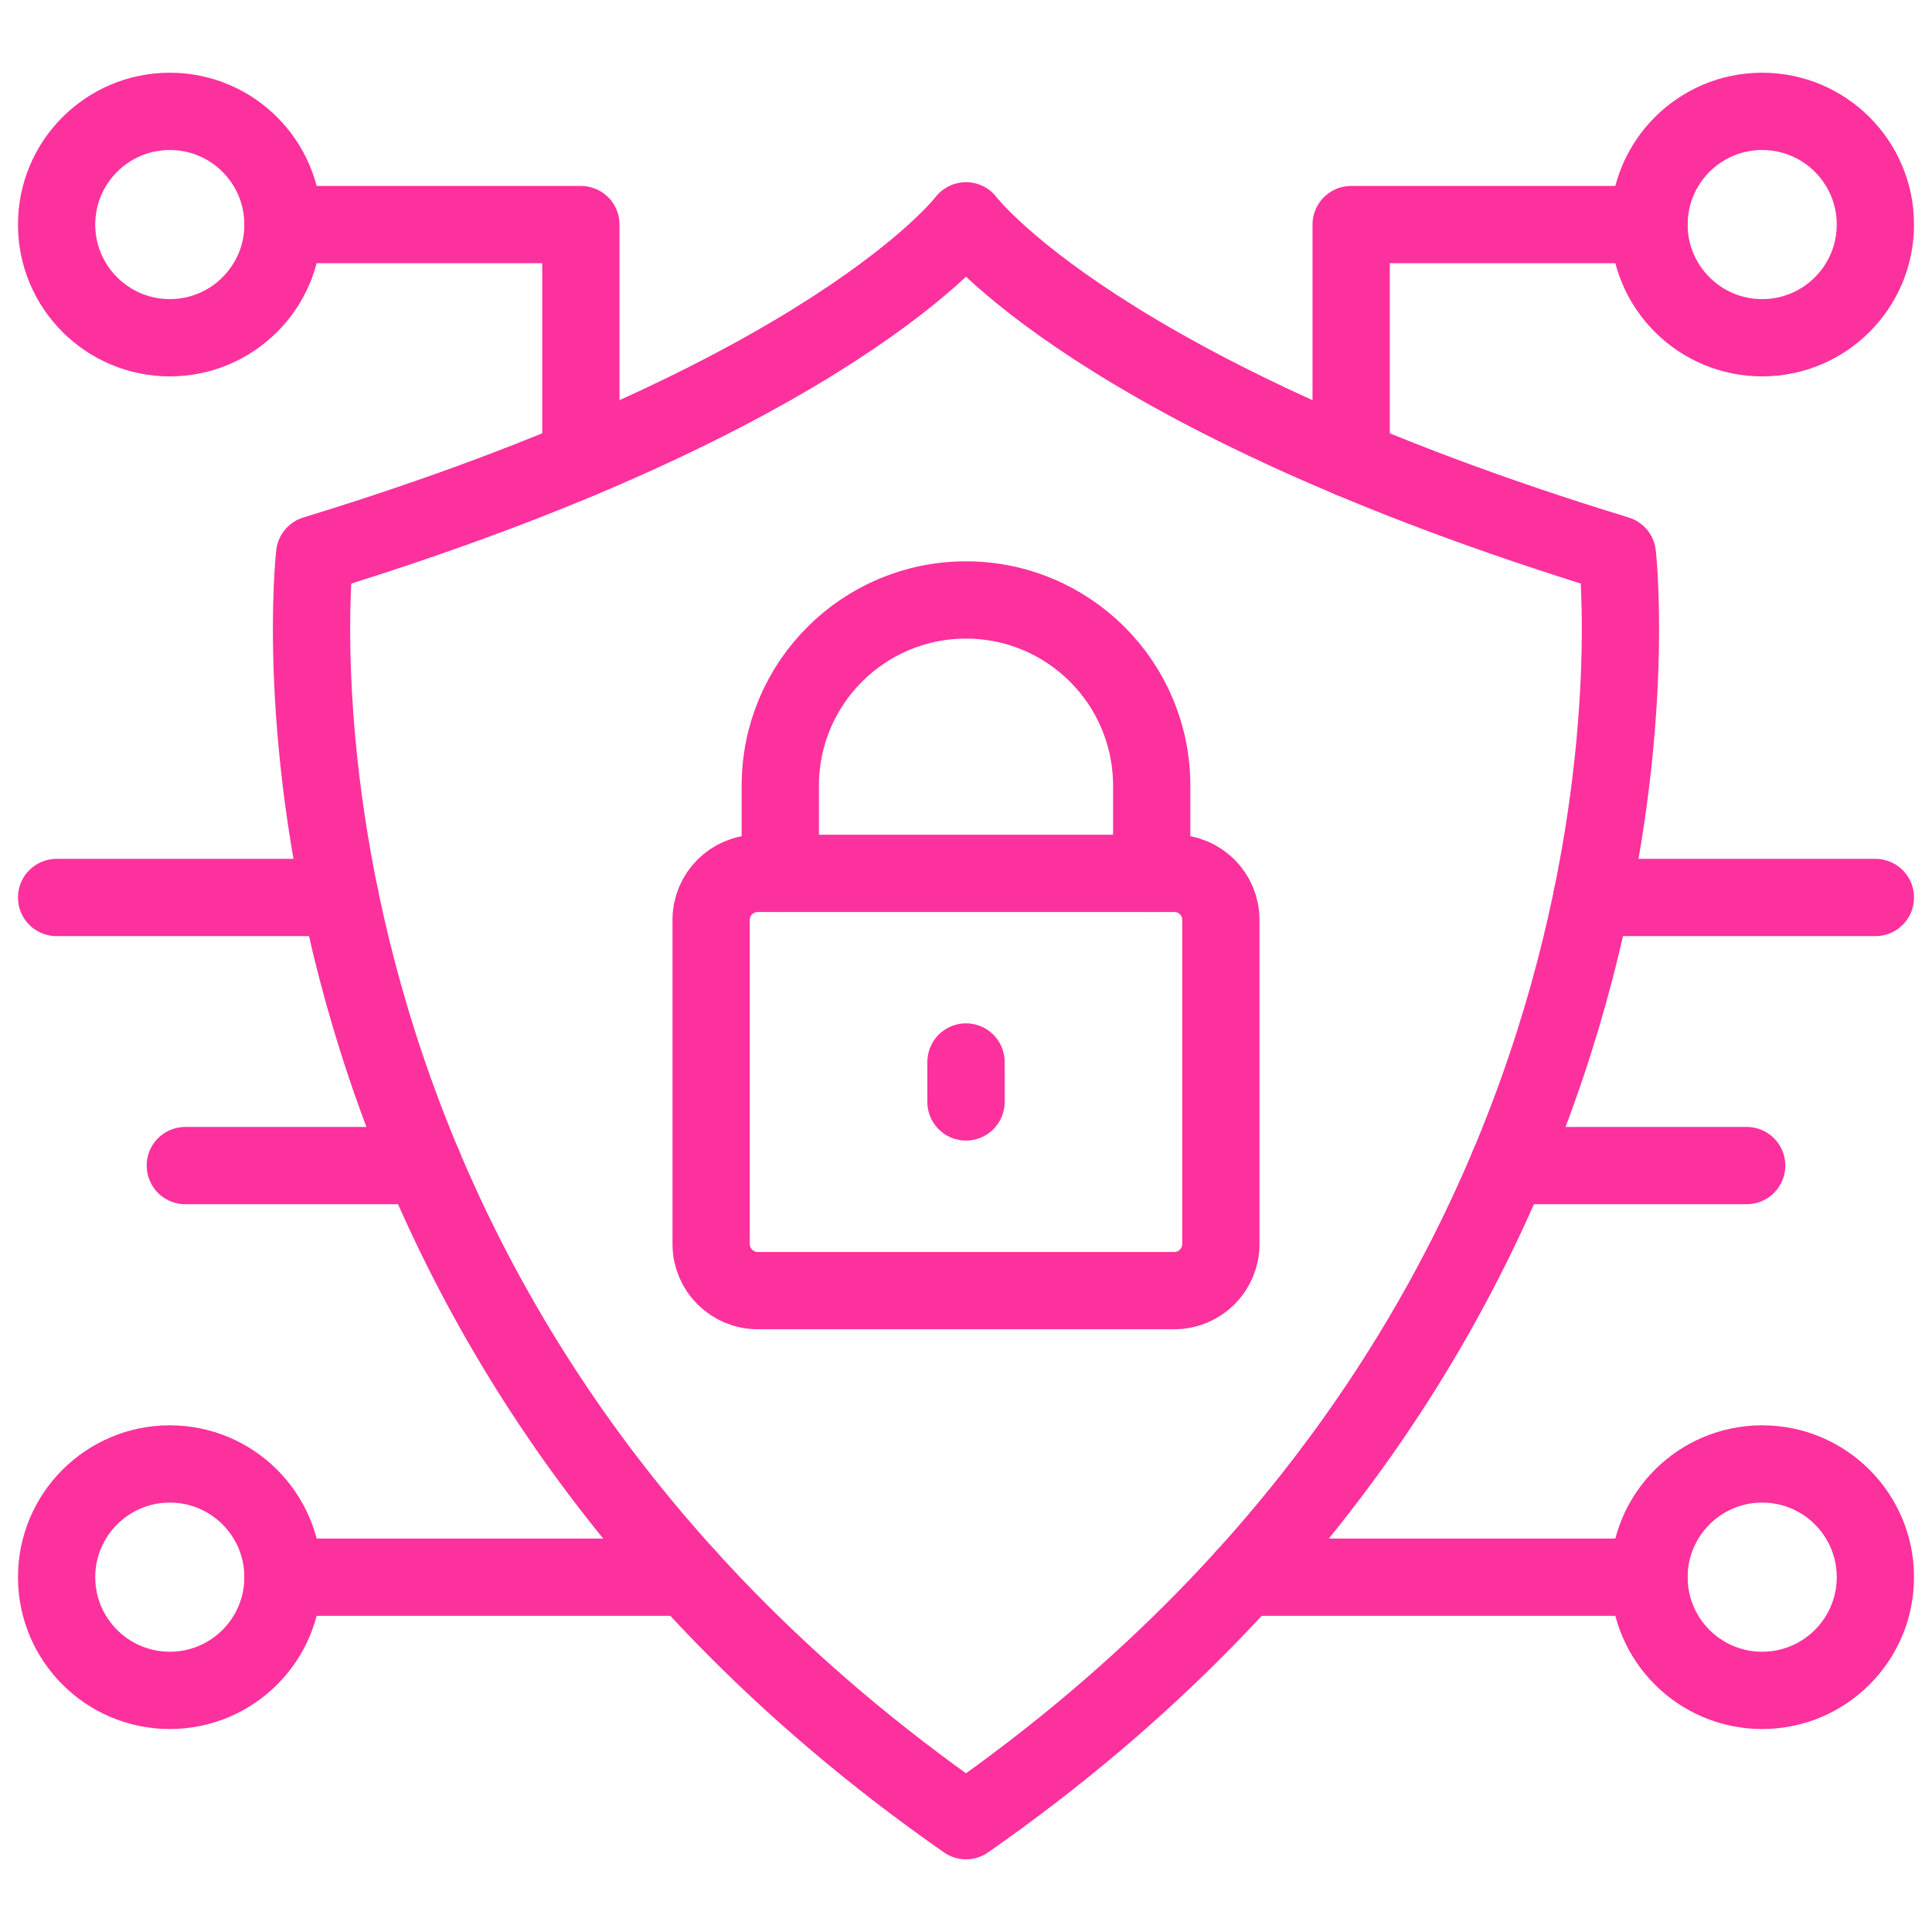
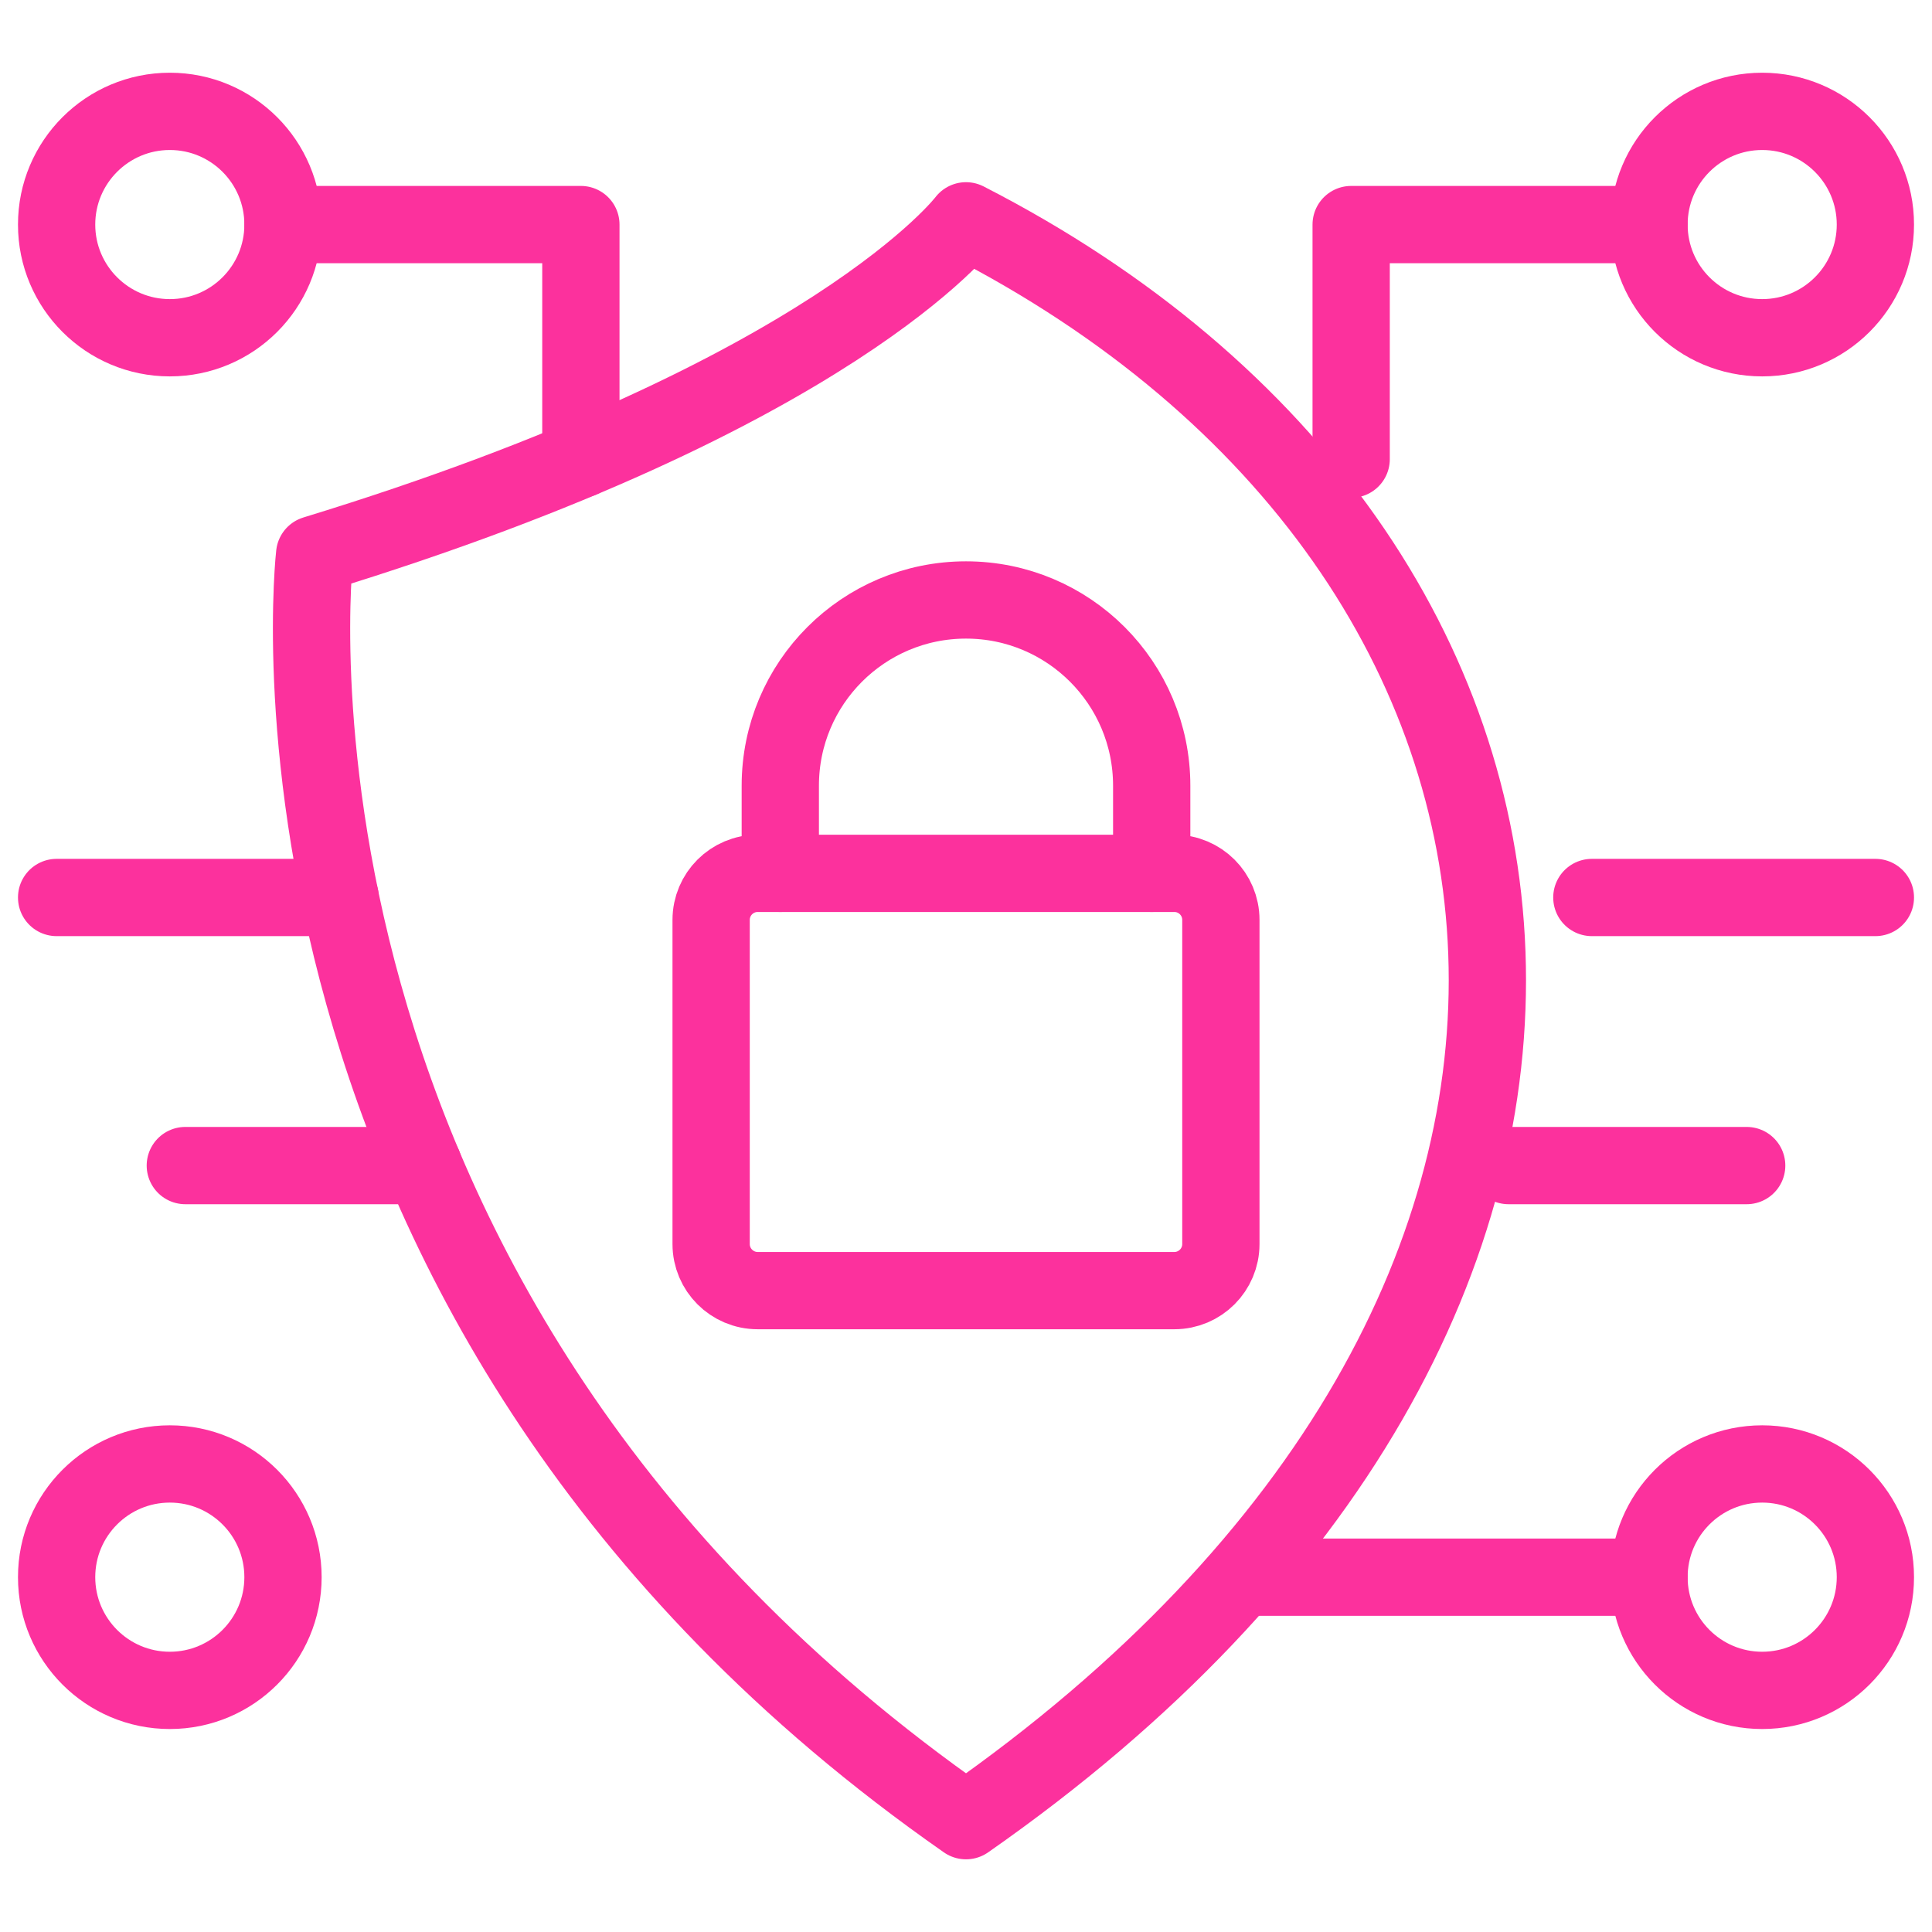
<svg xmlns="http://www.w3.org/2000/svg" width="50" height="50" viewBox="0 0 50 50" fill="none">
  <mask id="mask0_837_5480" style="mask-type:luminance" maskUnits="userSpaceOnUse" x="0" y="0" width="50" height="50">
    <path d="M0 0H50V50H0V0Z" fill="white" />
  </mask>
  <g mask="url(#mask0_837_5480)">
-     <path d="M25 47.119C5.91 33.801 8.143 14.349 8.143 14.349C21.597 10.233 25 5.715 25 5.715C25 5.715 28.403 10.233 41.857 14.349C41.857 14.349 44.09 33.801 25 47.119Z" stroke="#FC319D" stroke-width="2" stroke-miterlimit="10" stroke-linecap="round" stroke-linejoin="round" />
+     <path d="M25 47.119C5.91 33.801 8.143 14.349 8.143 14.349C21.597 10.233 25 5.715 25 5.715C41.857 14.349 44.09 33.801 25 47.119Z" stroke="#FC319D" stroke-width="2" stroke-miterlimit="10" stroke-linecap="round" stroke-linejoin="round" />
    <path d="M30.391 22.602H19.61C18.944 22.602 18.404 23.141 18.404 23.807V32.196C18.404 32.861 18.944 33.401 19.61 33.401H30.391C31.057 33.401 31.596 32.861 31.596 32.196V23.807C31.596 23.141 31.057 22.602 30.391 22.602Z" stroke="#FC319D" stroke-width="2" stroke-miterlimit="10" stroke-linecap="round" stroke-linejoin="round" />
    <path d="M29.806 22.602V20.333C29.806 17.679 27.655 15.527 25 15.527C22.346 15.527 20.194 17.679 20.194 20.333V22.602" stroke="#FC319D" stroke-width="2" stroke-miterlimit="10" stroke-linecap="round" stroke-linejoin="round" />
-     <path d="M25 27.484V28.518" stroke="#FC319D" stroke-width="2" stroke-miterlimit="10" stroke-linecap="round" stroke-linejoin="round" />
    <path d="M7.324 5.812C7.324 7.429 6.013 8.741 4.395 8.741C2.777 8.741 1.465 7.429 1.465 5.812C1.465 4.194 2.777 2.882 4.395 2.882C6.013 2.882 7.324 4.194 7.324 5.812Z" stroke="#FC319D" stroke-width="2" stroke-miterlimit="10" stroke-linecap="round" stroke-linejoin="round" />
    <path d="M7.324 40.817C7.324 42.435 6.013 43.747 4.395 43.747C2.777 43.747 1.465 42.435 1.465 40.817C1.465 39.199 2.777 37.887 4.395 37.887C6.013 37.887 7.324 39.199 7.324 40.817Z" stroke="#FC319D" stroke-width="2" stroke-miterlimit="10" stroke-linecap="round" stroke-linejoin="round" />
-     <path d="M7.324 40.817H17.787" stroke="#FC319D" stroke-width="2" stroke-miterlimit="10" stroke-linecap="round" stroke-linejoin="round" />
    <path d="M42.676 40.817C42.676 42.435 43.987 43.747 45.605 43.747C47.223 43.747 48.535 42.435 48.535 40.817C48.535 39.199 47.223 37.887 45.605 37.887C43.987 37.887 42.676 39.199 42.676 40.817Z" stroke="#FC319D" stroke-width="2" stroke-miterlimit="10" stroke-linecap="round" stroke-linejoin="round" />
    <path d="M42.676 40.817H32.213" stroke="#FC319D" stroke-width="2" stroke-miterlimit="10" stroke-linecap="round" stroke-linejoin="round" />
    <path d="M7.324 5.812H15.033V11.883" stroke="#FC319D" stroke-width="2" stroke-miterlimit="10" stroke-linecap="round" stroke-linejoin="round" />
    <path d="M42.676 5.812C42.676 7.429 43.987 8.741 45.605 8.741C47.223 8.741 48.535 7.429 48.535 5.812C48.535 4.194 47.223 2.882 45.605 2.882C43.987 2.882 42.676 4.194 42.676 5.812Z" stroke="#FC319D" stroke-width="2" stroke-miterlimit="10" stroke-linecap="round" stroke-linejoin="round" />
    <path d="M42.676 5.812H34.968V11.883" stroke="#FC319D" stroke-width="2" stroke-miterlimit="10" stroke-linecap="round" stroke-linejoin="round" />
    <path d="M41.197 23.227H48.535" stroke="#FC319D" stroke-width="2" stroke-miterlimit="10" stroke-linecap="round" stroke-linejoin="round" />
    <path d="M8.803 23.227H1.465" stroke="#FC319D" stroke-width="2" stroke-miterlimit="10" stroke-linecap="round" stroke-linejoin="round" />
    <path d="M10.959 30.165H4.796" stroke="#FC319D" stroke-width="2" stroke-miterlimit="10" stroke-linecap="round" stroke-linejoin="round" />
    <path d="M39.041 30.165H45.204" stroke="#FC319D" stroke-width="2" stroke-miterlimit="10" stroke-linecap="round" stroke-linejoin="round" />
  </g>
</svg>